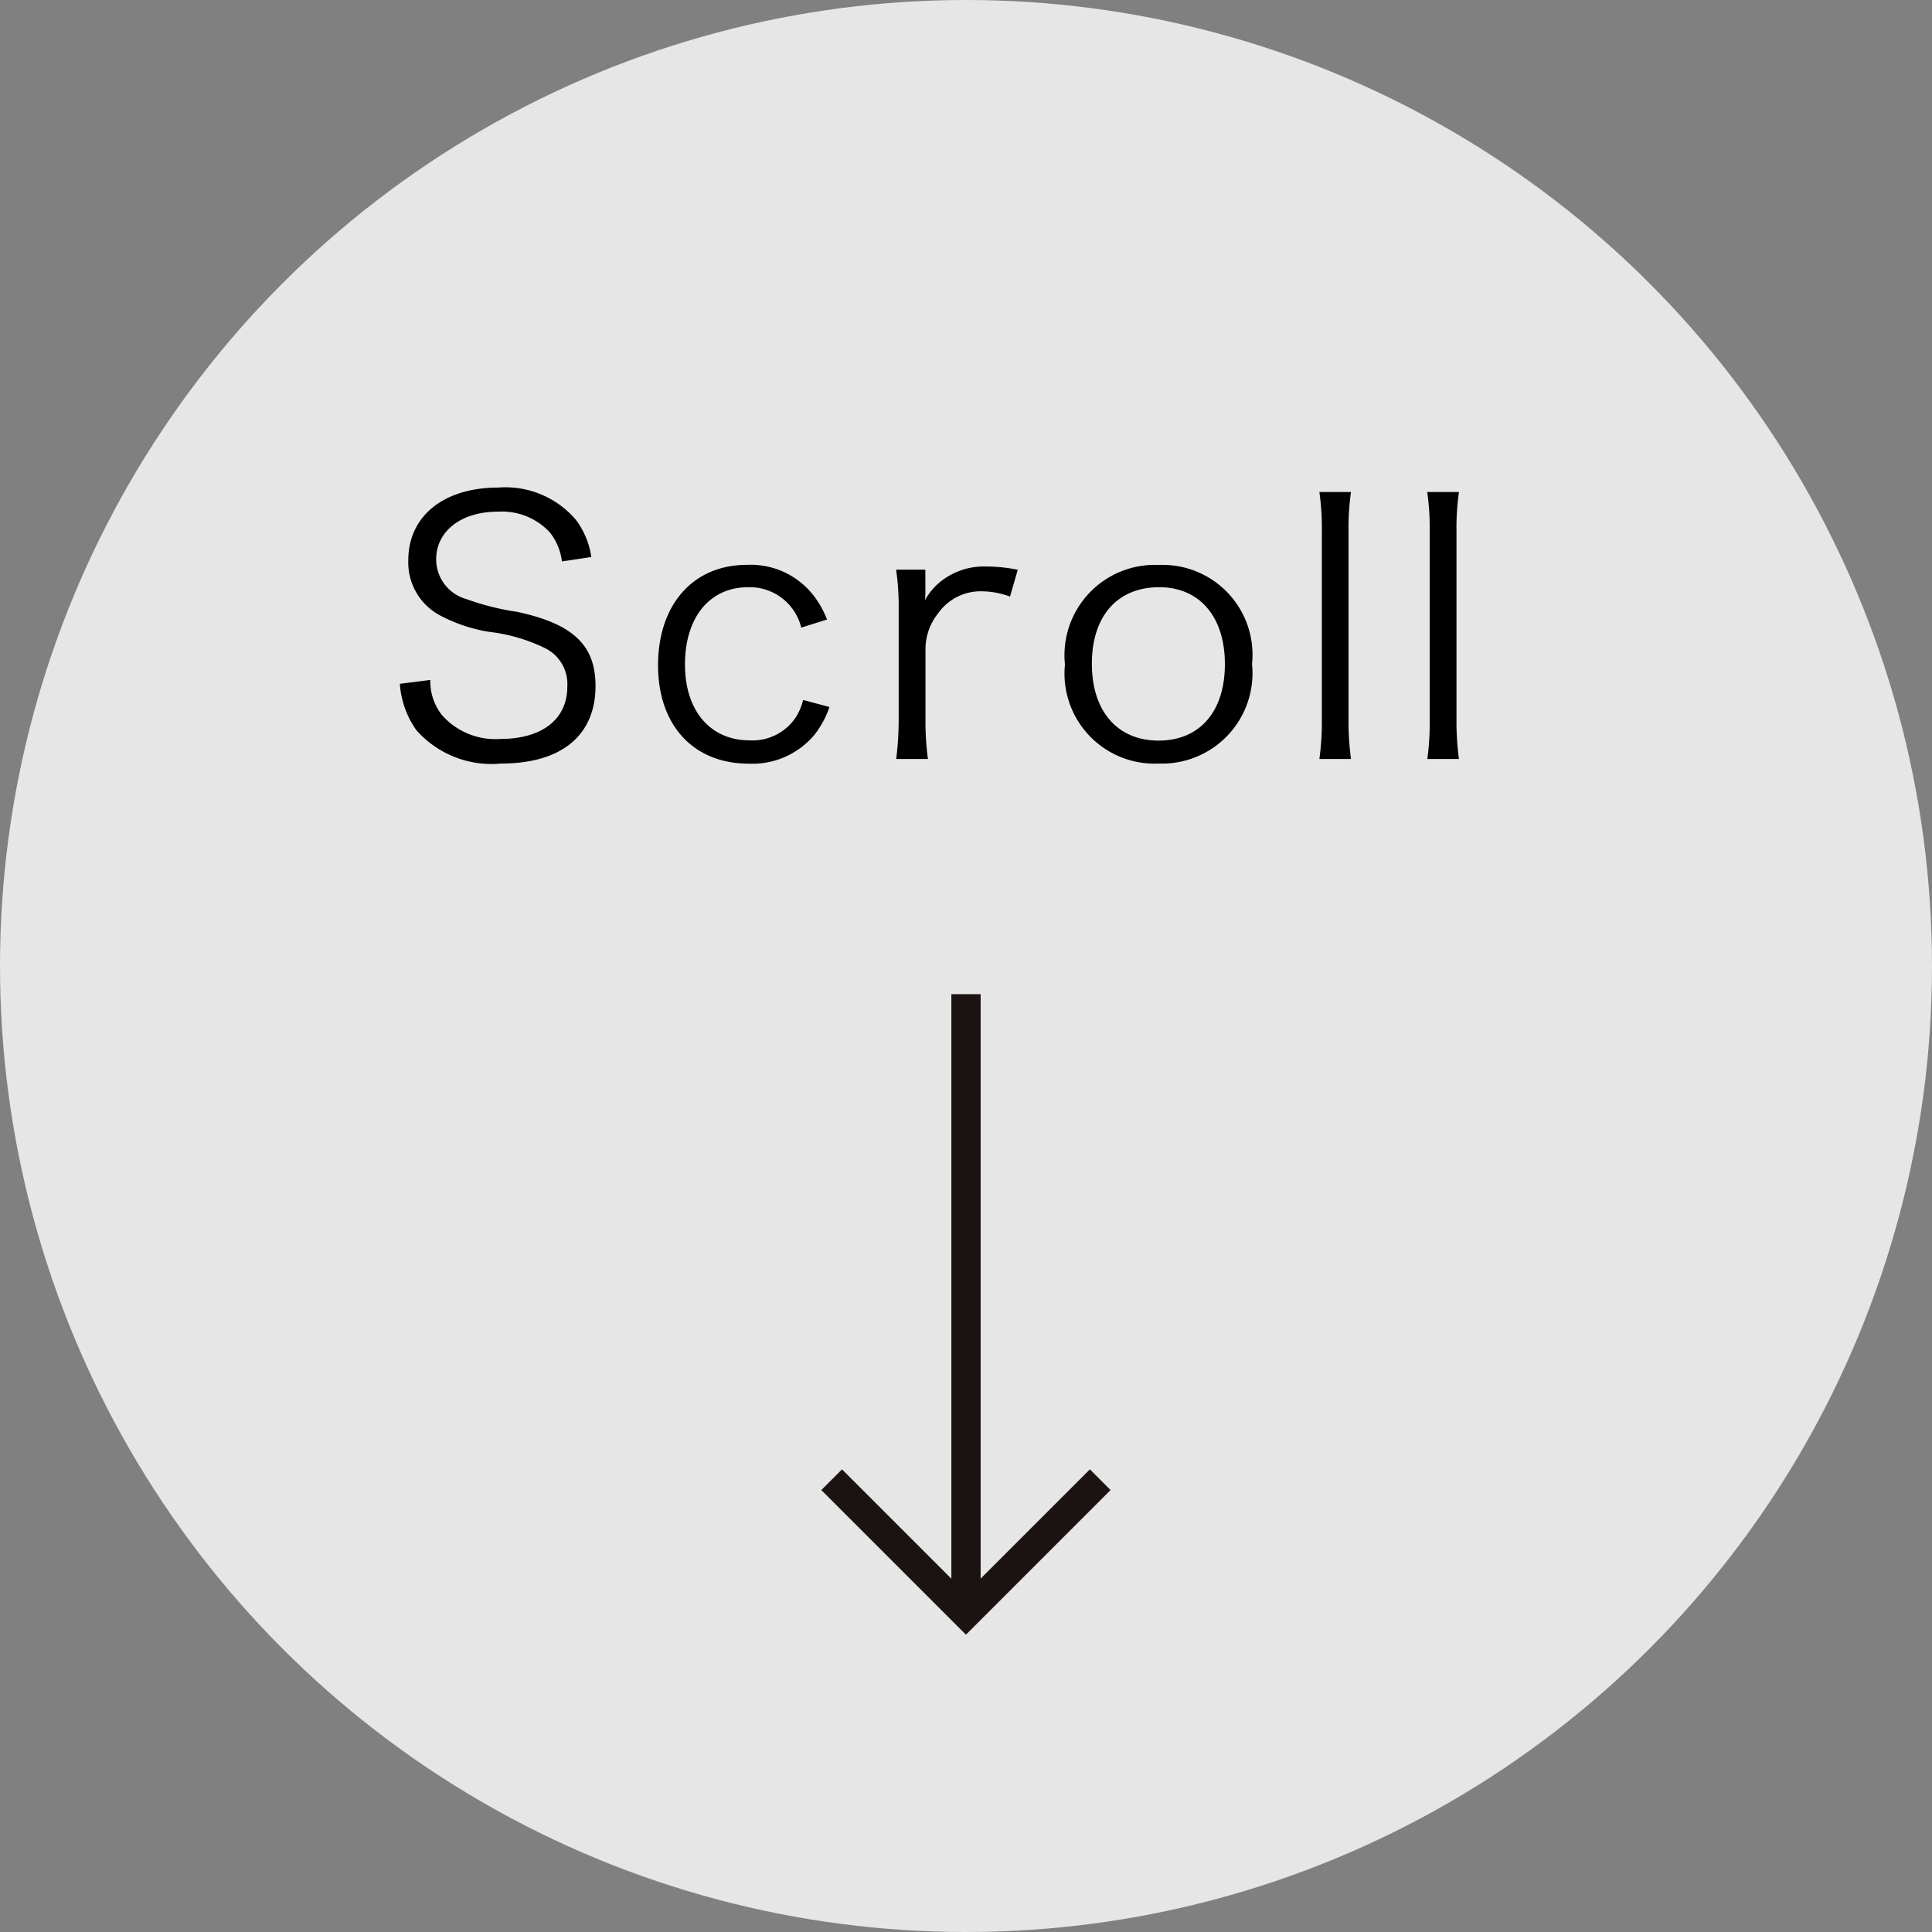
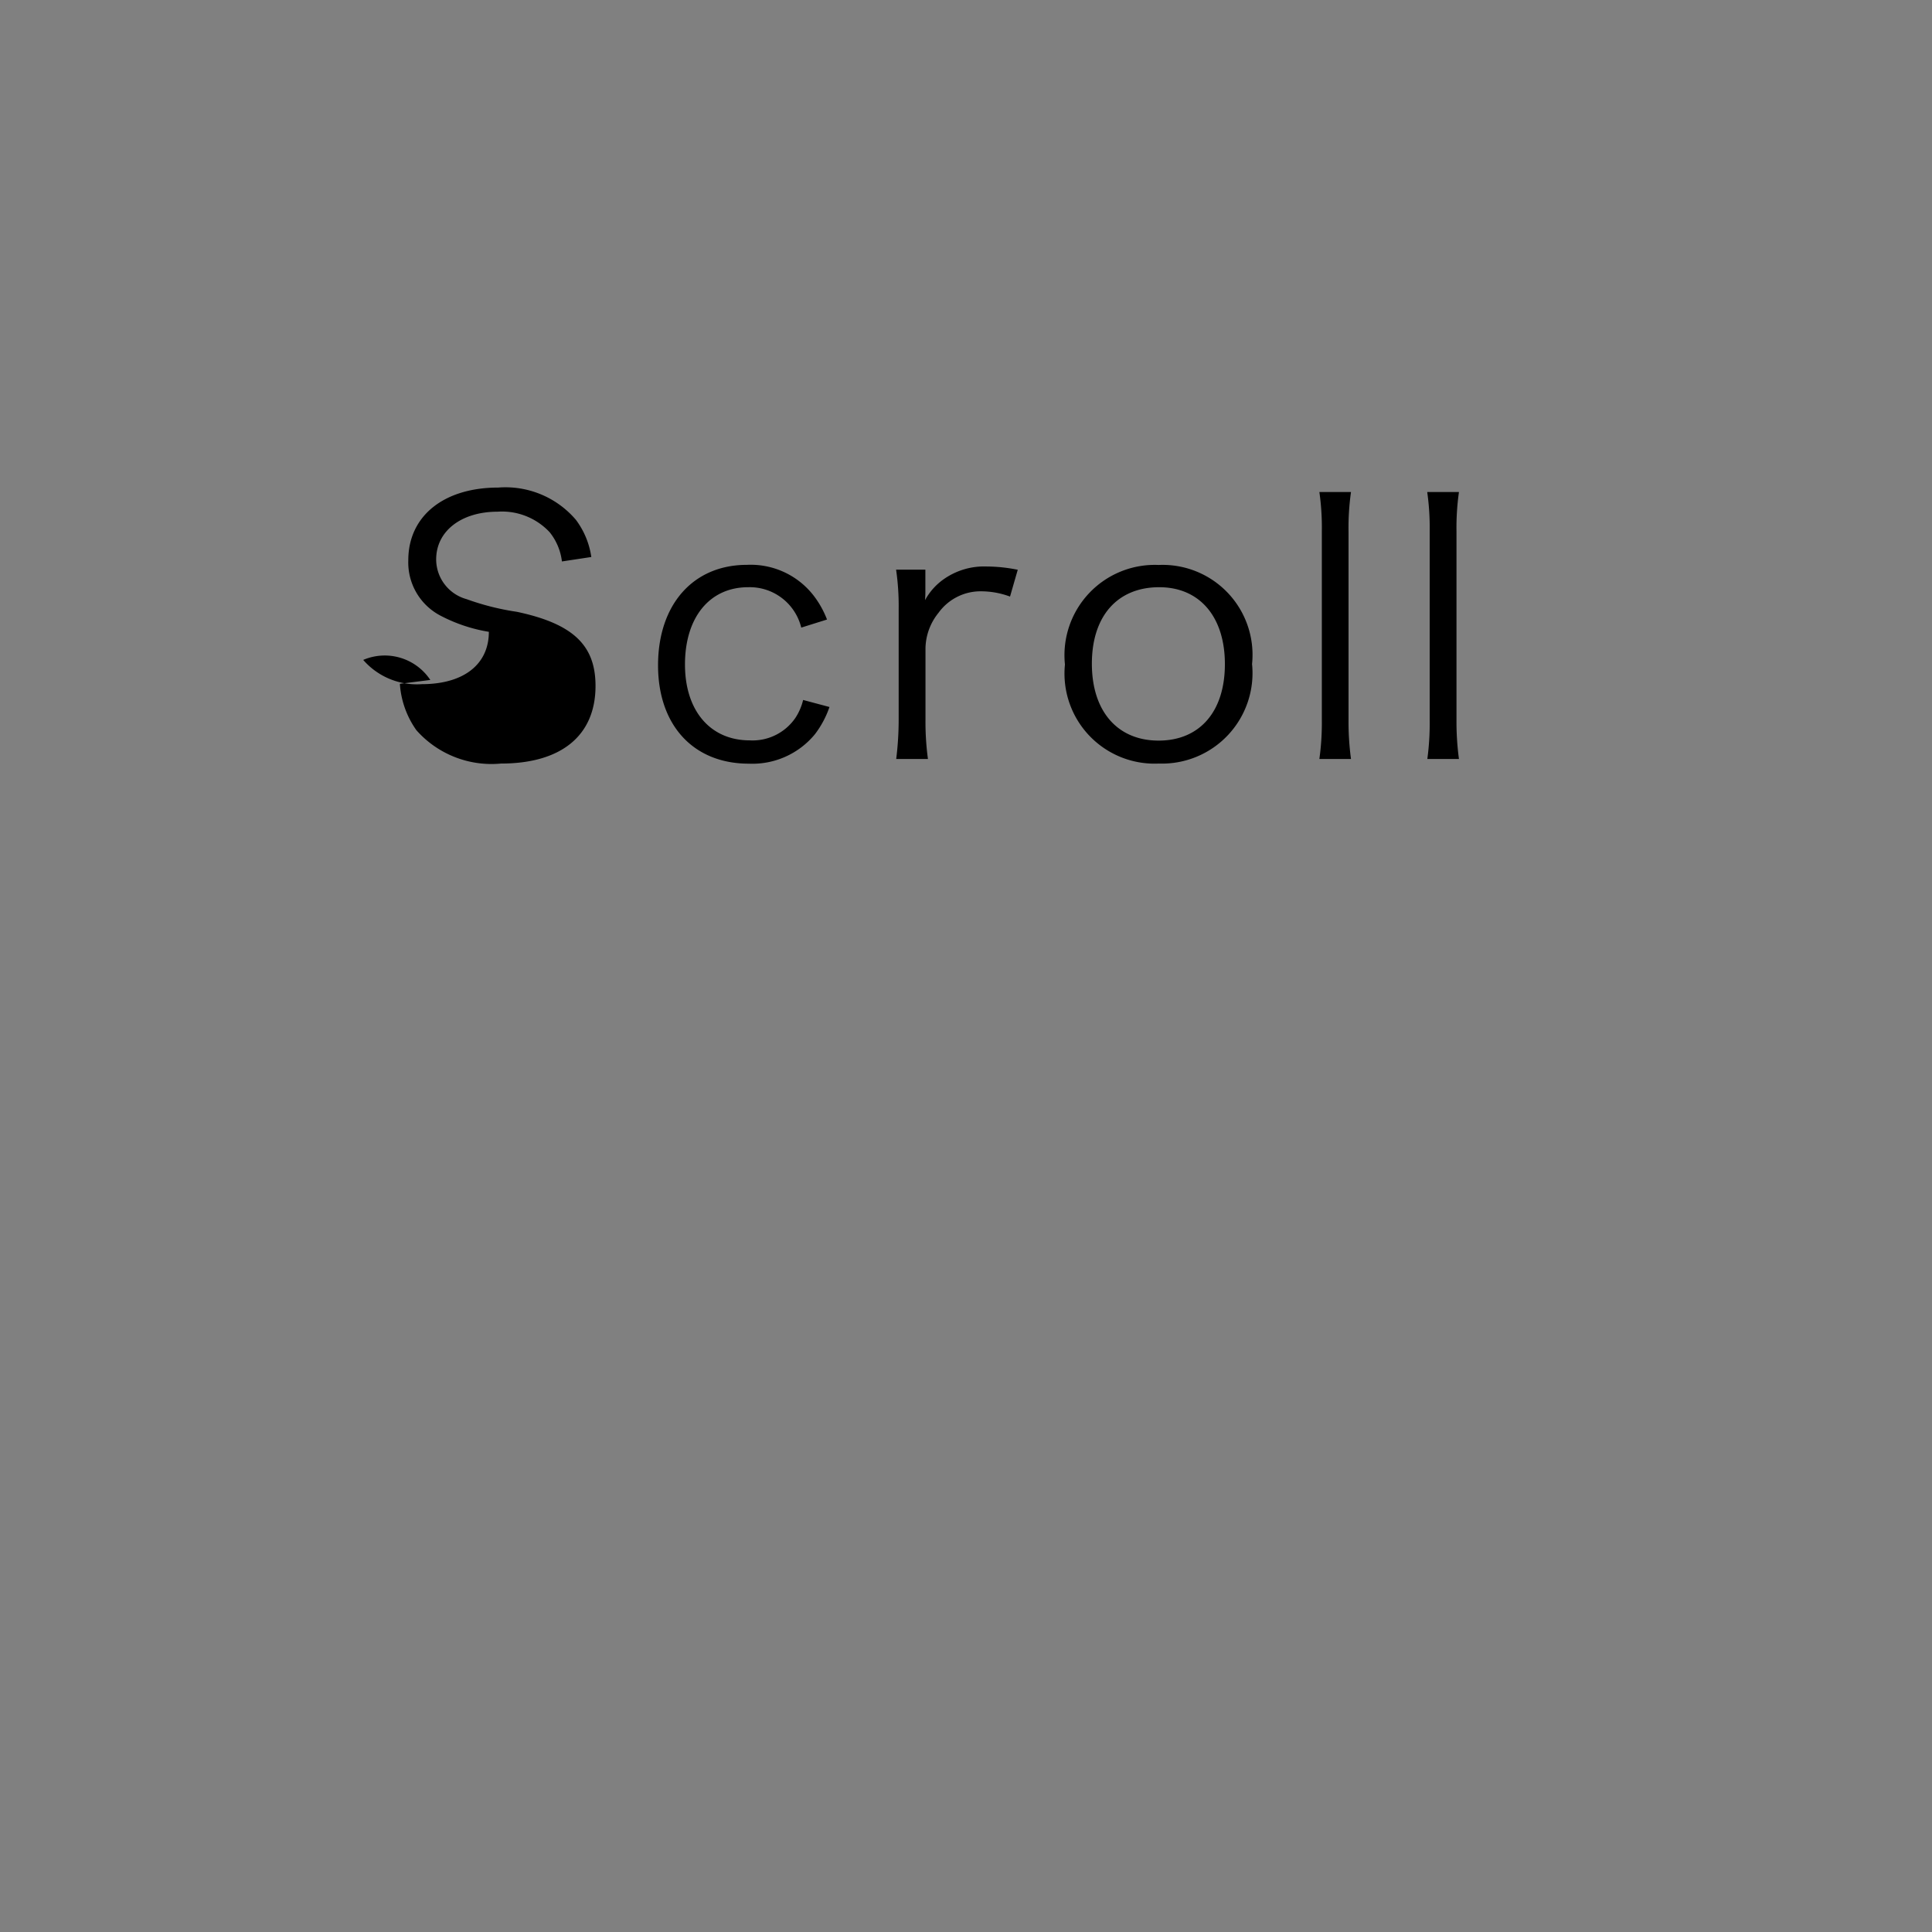
<svg xmlns="http://www.w3.org/2000/svg" width="66" height="66" viewBox="0 0 66 66">
  <rect x="0" y="0" width="66" height="66" fill="#808080" stroke="none" />
  <g id="icon_scroll" transform="translate(-1207 -649)">
-     <circle id="楕円形_120" data-name="楕円形 120" cx="33" cy="33" r="33" transform="translate(1207 649)" fill="#fff" opacity="0.797" />
    <g id="グループ_656" data-name="グループ 656" transform="translate(281.497 265)">
      <g id="グループ_655" data-name="グループ 655" transform="translate(538.814 195.154)">
-         <path id="パス_3089" data-name="パス 3089" d="M415.1,251.9l4.587,4.587,4.587-4.587" transform="translate(0 -12.505)" fill="none" stroke="#1a1311" stroke-miterlimit="10" stroke-width="1" />
-         <line id="線_4" data-name="線 4" y1="21.175" transform="translate(419.689 222.809)" fill="none" stroke="#1a1311" stroke-miterlimit="10" stroke-width="1" />
-       </g>
+         </g>
    </g>
-     <path id="パス_3090" data-name="パス 3090" d="M7.2-6.972a2.772,2.772,0,0,0-.528-1.272,3.163,3.163,0,0,0-2.652-1.1c-1.86,0-3.072.972-3.072,2.484a2.049,2.049,0,0,0,1.116,1.9A5.442,5.442,0,0,0,3.7-4.416a5.9,5.9,0,0,1,1.98.588,1.371,1.371,0,0,1,.7,1.284c0,1.116-.864,1.788-2.292,1.788a2.43,2.43,0,0,1-2-.828A1.869,1.869,0,0,1,1.7-2.772L.66-2.64a3.092,3.092,0,0,0,.564,1.584A3.426,3.426,0,0,0,4.116.084c2.064,0,3.228-.96,3.228-2.652,0-1.392-.768-2.124-2.688-2.532A8.785,8.785,0,0,1,2.94-5.532,1.413,1.413,0,0,1,1.9-6.888C1.9-7.86,2.76-8.52,4-8.52a2.226,2.226,0,0,1,1.776.7,1.96,1.96,0,0,1,.42,1Zm8.052,2.136a3.242,3.242,0,0,0-.42-.768,2.72,2.72,0,0,0-2.316-1.1c-1.836,0-3.036,1.356-3.036,3.432,0,2.052,1.212,3.36,3.1,3.36A2.764,2.764,0,0,0,14.844-.924a3.291,3.291,0,0,0,.492-.924l-.9-.24a1.949,1.949,0,0,1-.264.612,1.774,1.774,0,0,1-1.56.768C11.268-.708,10.4-1.716,10.4-3.3c0-1.608.84-2.64,2.16-2.64a1.812,1.812,0,0,1,1.812,1.38Zm6.516-1.7A5.51,5.51,0,0,0,20.7-6.648a2.392,2.392,0,0,0-1.44.42,2.1,2.1,0,0,0-.66.732,3.49,3.49,0,0,0,.012-.36V-6.54h-1A8.7,8.7,0,0,1,17.7-5.184v3.756a10.949,10.949,0,0,1-.084,1.356H18.7a9.388,9.388,0,0,1-.084-1.344V-3.864a1.975,1.975,0,0,1,.444-1.2A1.771,1.771,0,0,1,20.532-5.8a2.846,2.846,0,0,1,.972.18ZM26.592.084a3.091,3.091,0,0,0,3.18-3.4A3.072,3.072,0,0,0,26.58-6.7a3.085,3.085,0,0,0-3.2,3.4A3.078,3.078,0,0,0,26.592.084ZM26.6-5.94c1.38,0,2.244,1.008,2.244,2.628S27.984-.7,26.58-.7s-2.28-1-2.28-2.628S25.176-5.94,26.6-5.94Zm5.472-3.252a8.634,8.634,0,0,1,.084,1.344v6.432a9.056,9.056,0,0,1-.084,1.344h1.08a9.5,9.5,0,0,1-.084-1.344v-6.42a8.7,8.7,0,0,1,.084-1.356Zm3.684,0a8.634,8.634,0,0,1,.084,1.344v6.432A9.056,9.056,0,0,1,35.76-.072h1.08a9.5,9.5,0,0,1-.084-1.344v-6.42a8.7,8.7,0,0,1,.084-1.356Z" transform="translate(1220 675)" />
+     <path id="パス_3090" data-name="パス 3090" d="M7.2-6.972a2.772,2.772,0,0,0-.528-1.272,3.163,3.163,0,0,0-2.652-1.1c-1.86,0-3.072.972-3.072,2.484a2.049,2.049,0,0,0,1.116,1.9A5.442,5.442,0,0,0,3.7-4.416c0,1.116-.864,1.788-2.292,1.788a2.43,2.43,0,0,1-2-.828A1.869,1.869,0,0,1,1.7-2.772L.66-2.64a3.092,3.092,0,0,0,.564,1.584A3.426,3.426,0,0,0,4.116.084c2.064,0,3.228-.96,3.228-2.652,0-1.392-.768-2.124-2.688-2.532A8.785,8.785,0,0,1,2.94-5.532,1.413,1.413,0,0,1,1.9-6.888C1.9-7.86,2.76-8.52,4-8.52a2.226,2.226,0,0,1,1.776.7,1.96,1.96,0,0,1,.42,1Zm8.052,2.136a3.242,3.242,0,0,0-.42-.768,2.72,2.72,0,0,0-2.316-1.1c-1.836,0-3.036,1.356-3.036,3.432,0,2.052,1.212,3.36,3.1,3.36A2.764,2.764,0,0,0,14.844-.924a3.291,3.291,0,0,0,.492-.924l-.9-.24a1.949,1.949,0,0,1-.264.612,1.774,1.774,0,0,1-1.56.768C11.268-.708,10.4-1.716,10.4-3.3c0-1.608.84-2.64,2.16-2.64a1.812,1.812,0,0,1,1.812,1.38Zm6.516-1.7A5.51,5.51,0,0,0,20.7-6.648a2.392,2.392,0,0,0-1.44.42,2.1,2.1,0,0,0-.66.732,3.49,3.49,0,0,0,.012-.36V-6.54h-1A8.7,8.7,0,0,1,17.7-5.184v3.756a10.949,10.949,0,0,1-.084,1.356H18.7a9.388,9.388,0,0,1-.084-1.344V-3.864a1.975,1.975,0,0,1,.444-1.2A1.771,1.771,0,0,1,20.532-5.8a2.846,2.846,0,0,1,.972.18ZM26.592.084a3.091,3.091,0,0,0,3.18-3.4A3.072,3.072,0,0,0,26.58-6.7a3.085,3.085,0,0,0-3.2,3.4A3.078,3.078,0,0,0,26.592.084ZM26.6-5.94c1.38,0,2.244,1.008,2.244,2.628S27.984-.7,26.58-.7s-2.28-1-2.28-2.628S25.176-5.94,26.6-5.94Zm5.472-3.252a8.634,8.634,0,0,1,.084,1.344v6.432a9.056,9.056,0,0,1-.084,1.344h1.08a9.5,9.5,0,0,1-.084-1.344v-6.42a8.7,8.7,0,0,1,.084-1.356Zm3.684,0a8.634,8.634,0,0,1,.084,1.344v6.432A9.056,9.056,0,0,1,35.76-.072h1.08a9.5,9.5,0,0,1-.084-1.344v-6.42a8.7,8.7,0,0,1,.084-1.356Z" transform="translate(1220 675)" />
  </g>
</svg>